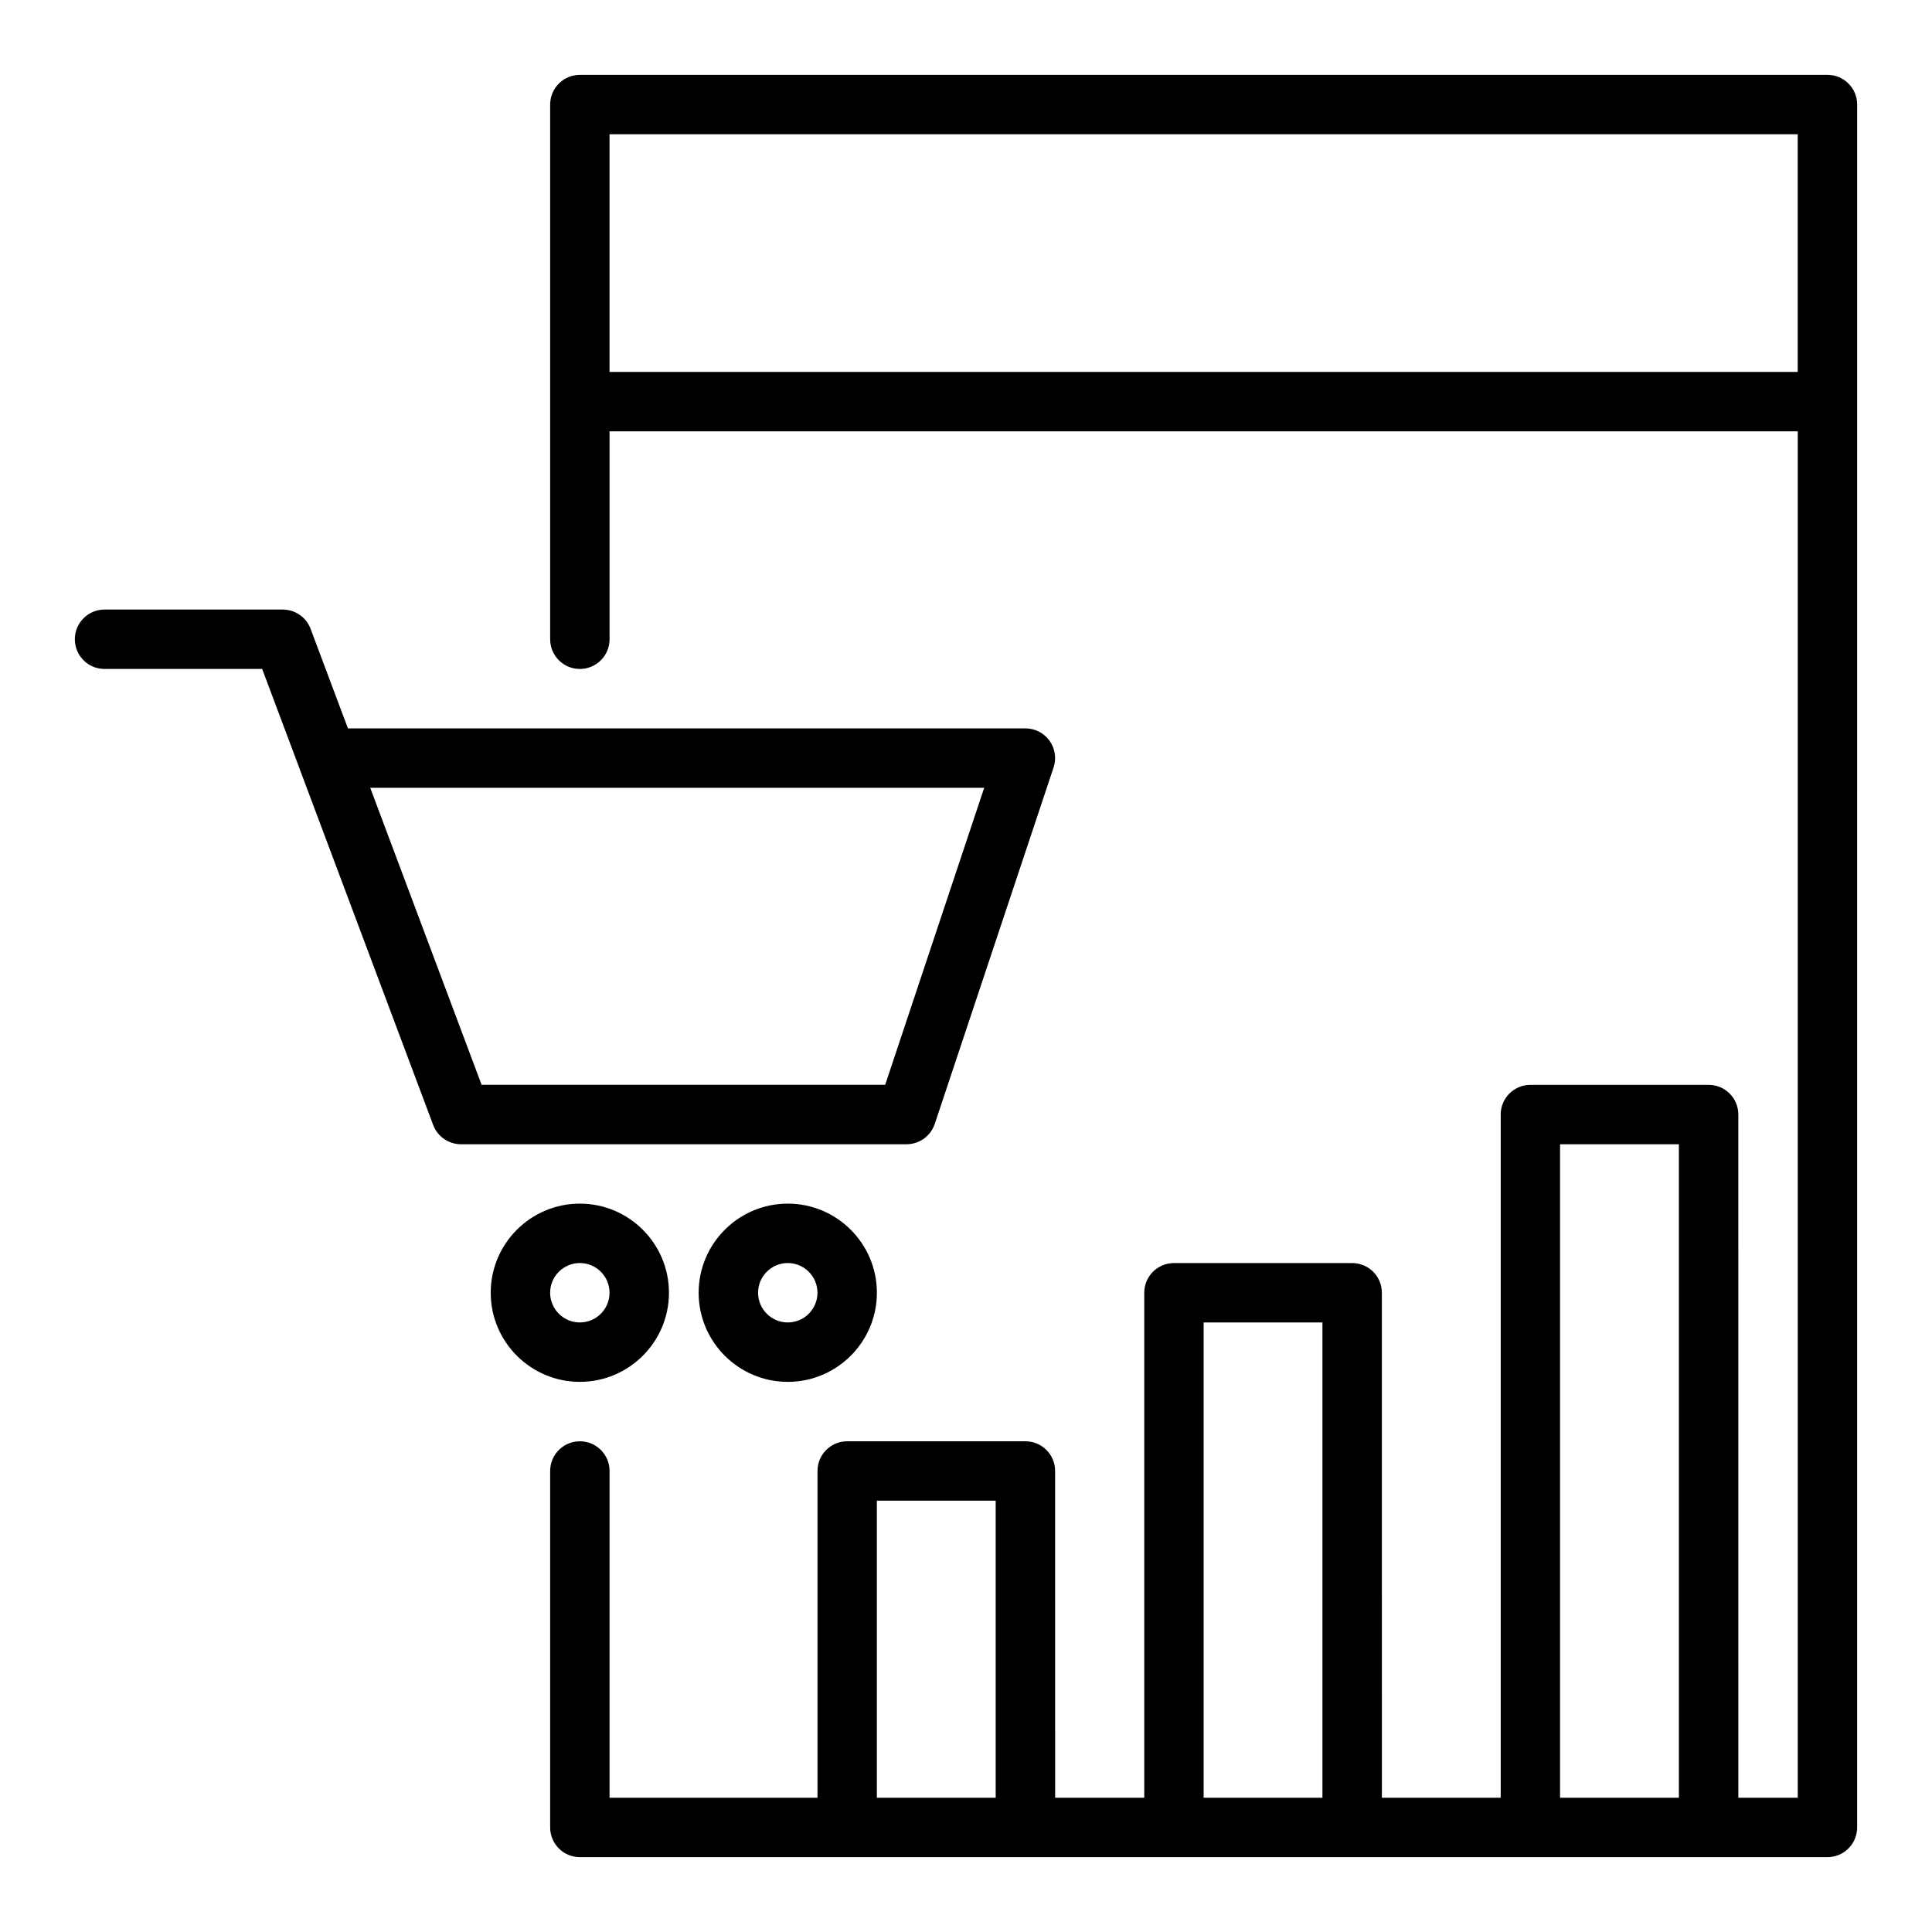
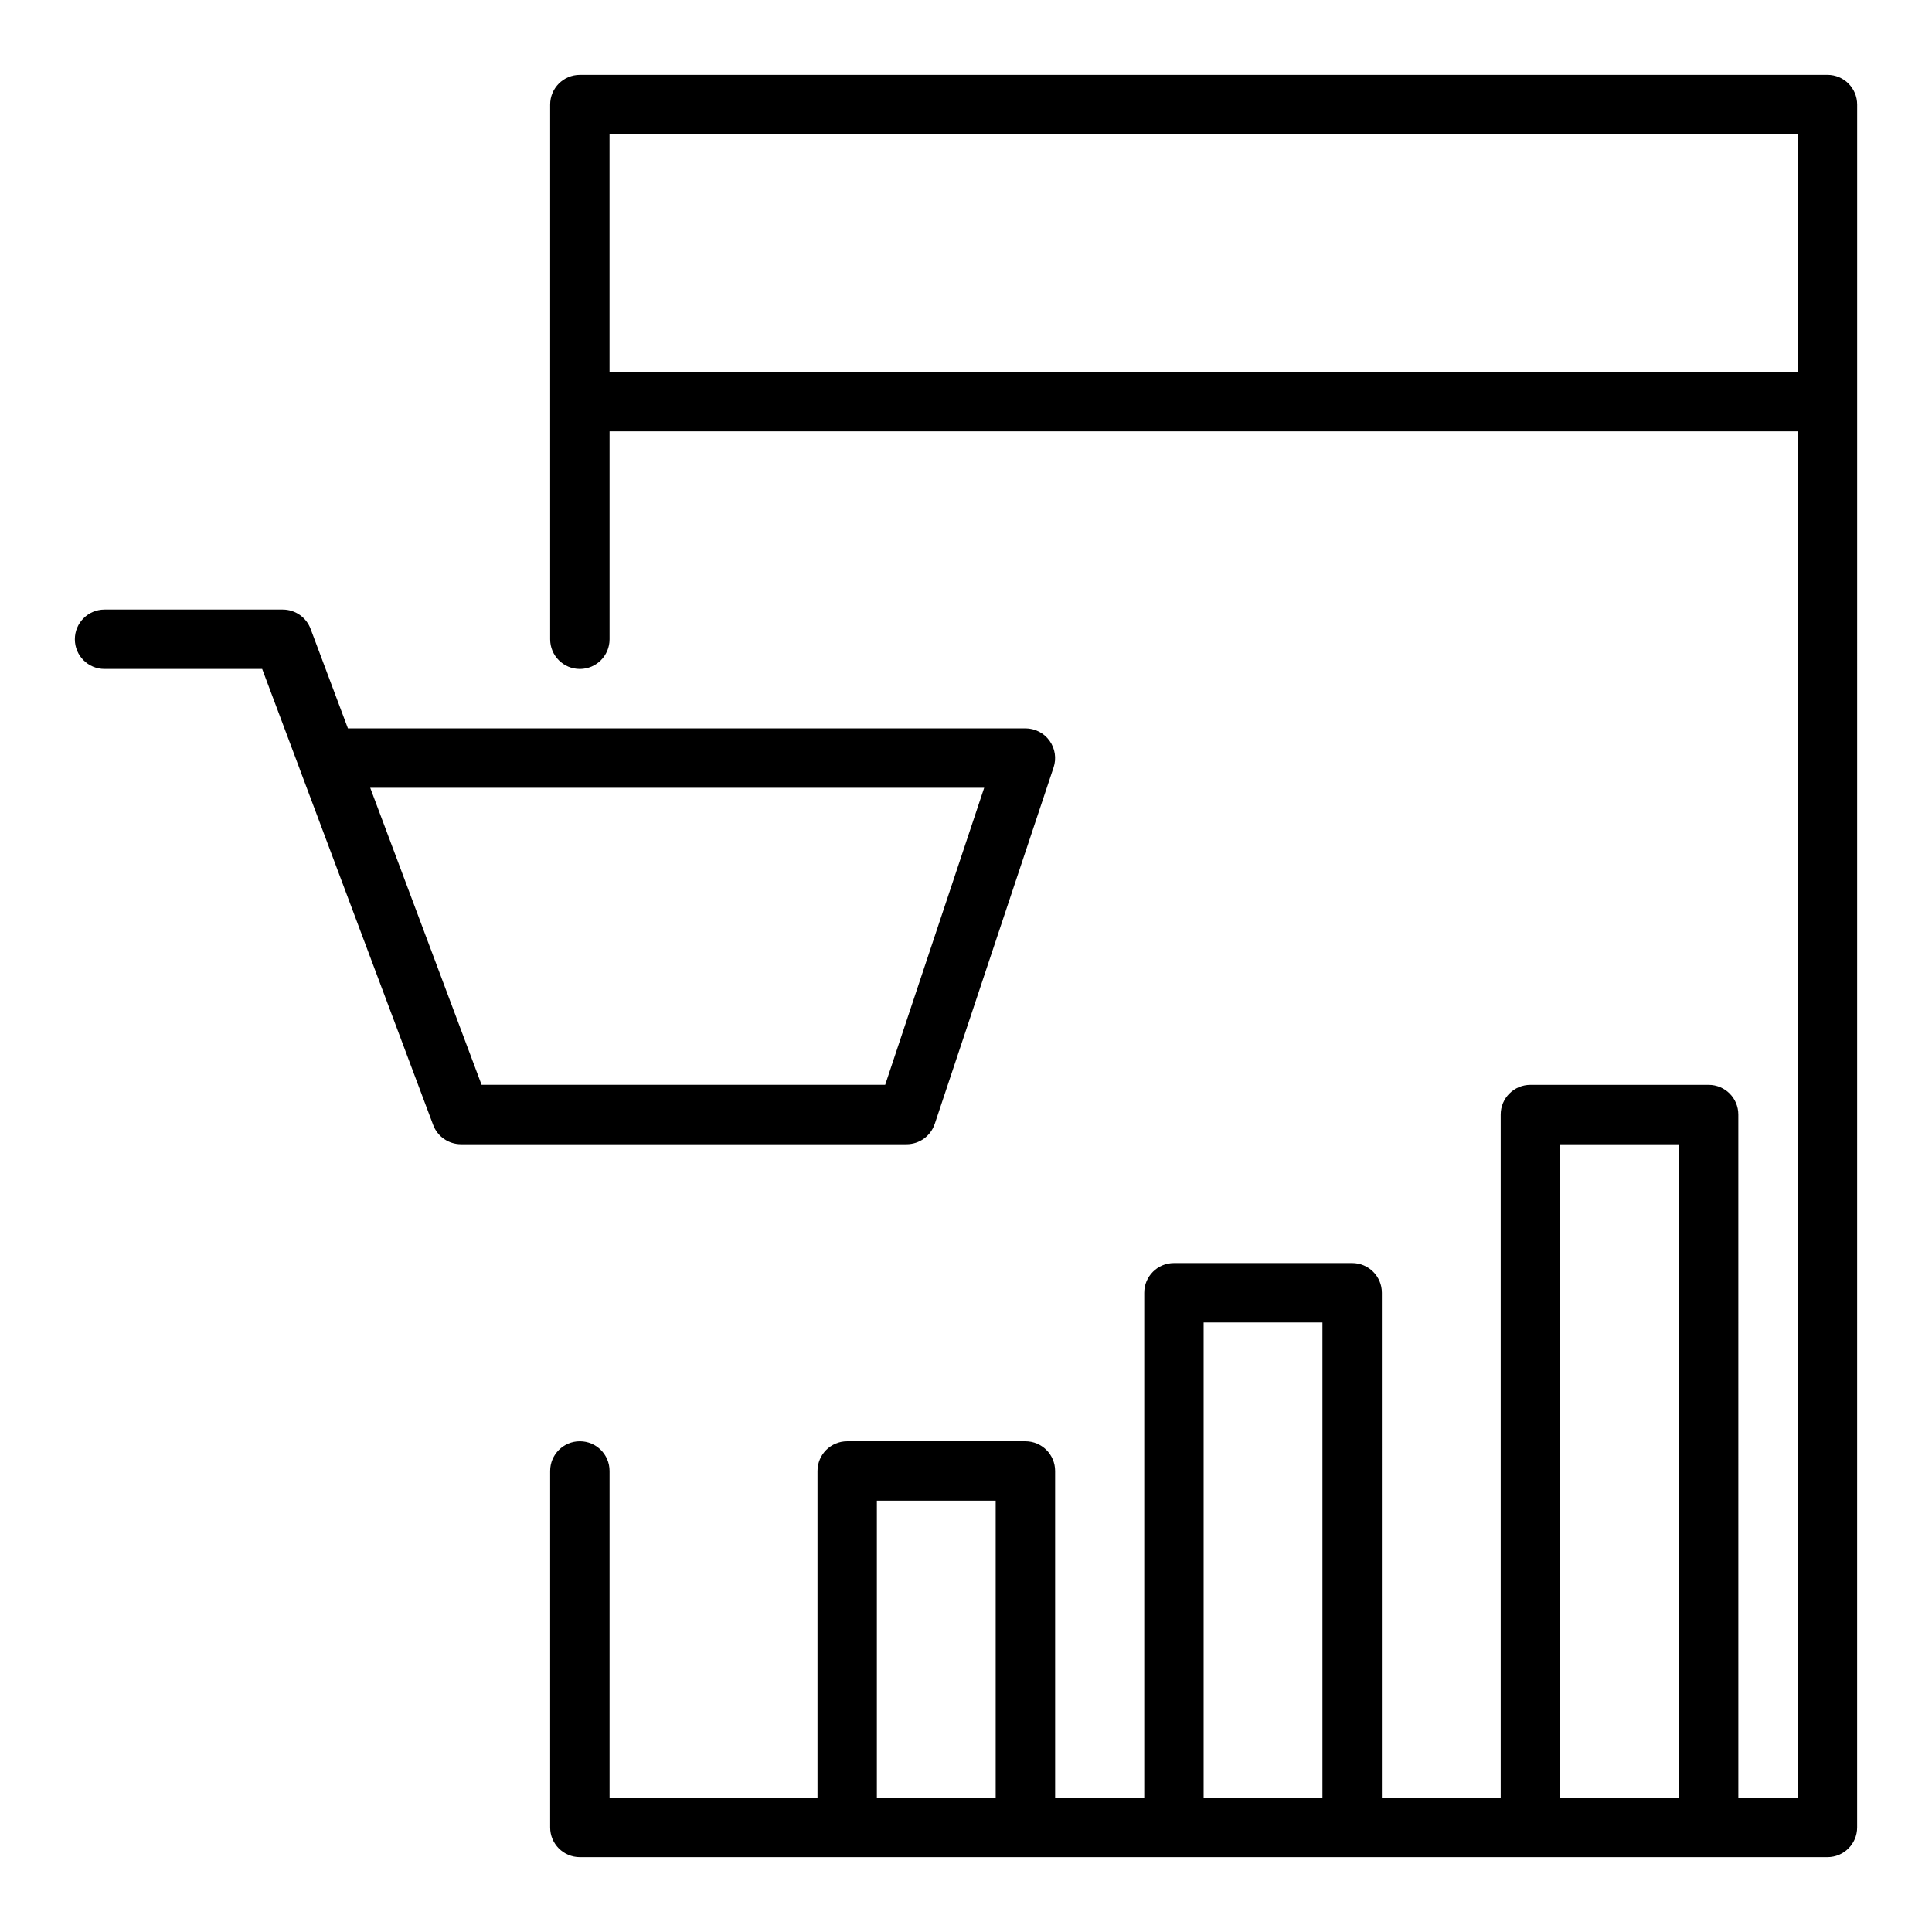
<svg xmlns="http://www.w3.org/2000/svg" fill="#000000" width="800px" height="800px" version="1.1" viewBox="144 144 512 512">
  <g>
    <path d="m391.72 441.85 31.488-94.465c0.809-2.402 0.398-5.039-1.078-7.09-1.48-2.055-3.856-3.269-6.387-3.269h-179.54l-9.895-26.379c-1.152-3.074-4.09-5.109-7.371-5.109h-47.23c-4.352 0-7.871 3.523-7.871 7.871s3.519 7.871 7.871 7.871h41.773l9.832 26.207c0.039 0.117 0.086 0.23 0.121 0.344l35.363 94.297c1.152 3.07 4.09 5.106 7.375 5.106h118.08c3.387 0 6.394-2.168 7.461-5.383zm-120.09-10.359-29.52-78.719h162.71l-26.238 78.719z" />
-     <path d="m321.28 486.59c0-13.023-10.594-23.617-23.617-23.617-13.023 0-23.617 10.594-23.617 23.617 0 13.023 10.594 23.617 23.617 23.617 13.023 0 23.617-10.594 23.617-23.617zm-31.488 0c0-4.34 3.527-7.871 7.871-7.871s7.871 3.531 7.871 7.871-3.527 7.871-7.871 7.871c-4.34 0-7.871-3.531-7.871-7.871z" />
-     <path d="m329.15 486.59c0 13.023 10.594 23.617 23.617 23.617s23.617-10.594 23.617-23.617c0-13.023-10.594-23.617-23.617-23.617-13.023 0.004-23.617 10.594-23.617 23.617zm31.488 0c0 4.34-3.527 7.871-7.871 7.871s-7.871-3.531-7.871-7.871 3.527-7.871 7.871-7.871 7.871 3.531 7.871 7.871z" />
    <path d="m628.29 163.84h-330.62c-4.352 0-7.871 3.523-7.871 7.871v141.7c0 4.348 3.519 7.871 7.871 7.871 4.352 0 7.871-3.523 7.871-7.871v-55.105h314.88v362.11h-15.742l-0.004-181.05c0-4.348-3.519-7.871-7.871-7.871h-47.23c-4.352 0-7.871 3.523-7.871 7.871v181.05h-31.488l-0.004-133.82c0-4.348-3.519-7.871-7.871-7.871h-47.23c-4.352 0-7.871 3.523-7.871 7.871v133.82h-23.617l-0.004-86.59c0-4.348-3.519-7.871-7.871-7.871h-47.23c-4.352 0-7.871 3.523-7.871 7.871v86.594h-55.105v-86.594c0-4.348-3.519-7.871-7.871-7.871-4.352 0-7.871 3.523-7.871 7.871v94.465c0 4.348 3.519 7.871 7.871 7.871h330.62c4.352 0 7.871-3.523 7.871-7.871l0.008-456.58c0-4.348-3.523-7.875-7.871-7.875zm-251.91 456.58v-78.719h31.488v78.719zm86.594 0v-125.95h31.488v125.95zm94.461 0v-173.18h31.488v173.18zm-251.9-377.86v-62.977h314.88v62.977z" />
  </g>
</svg>